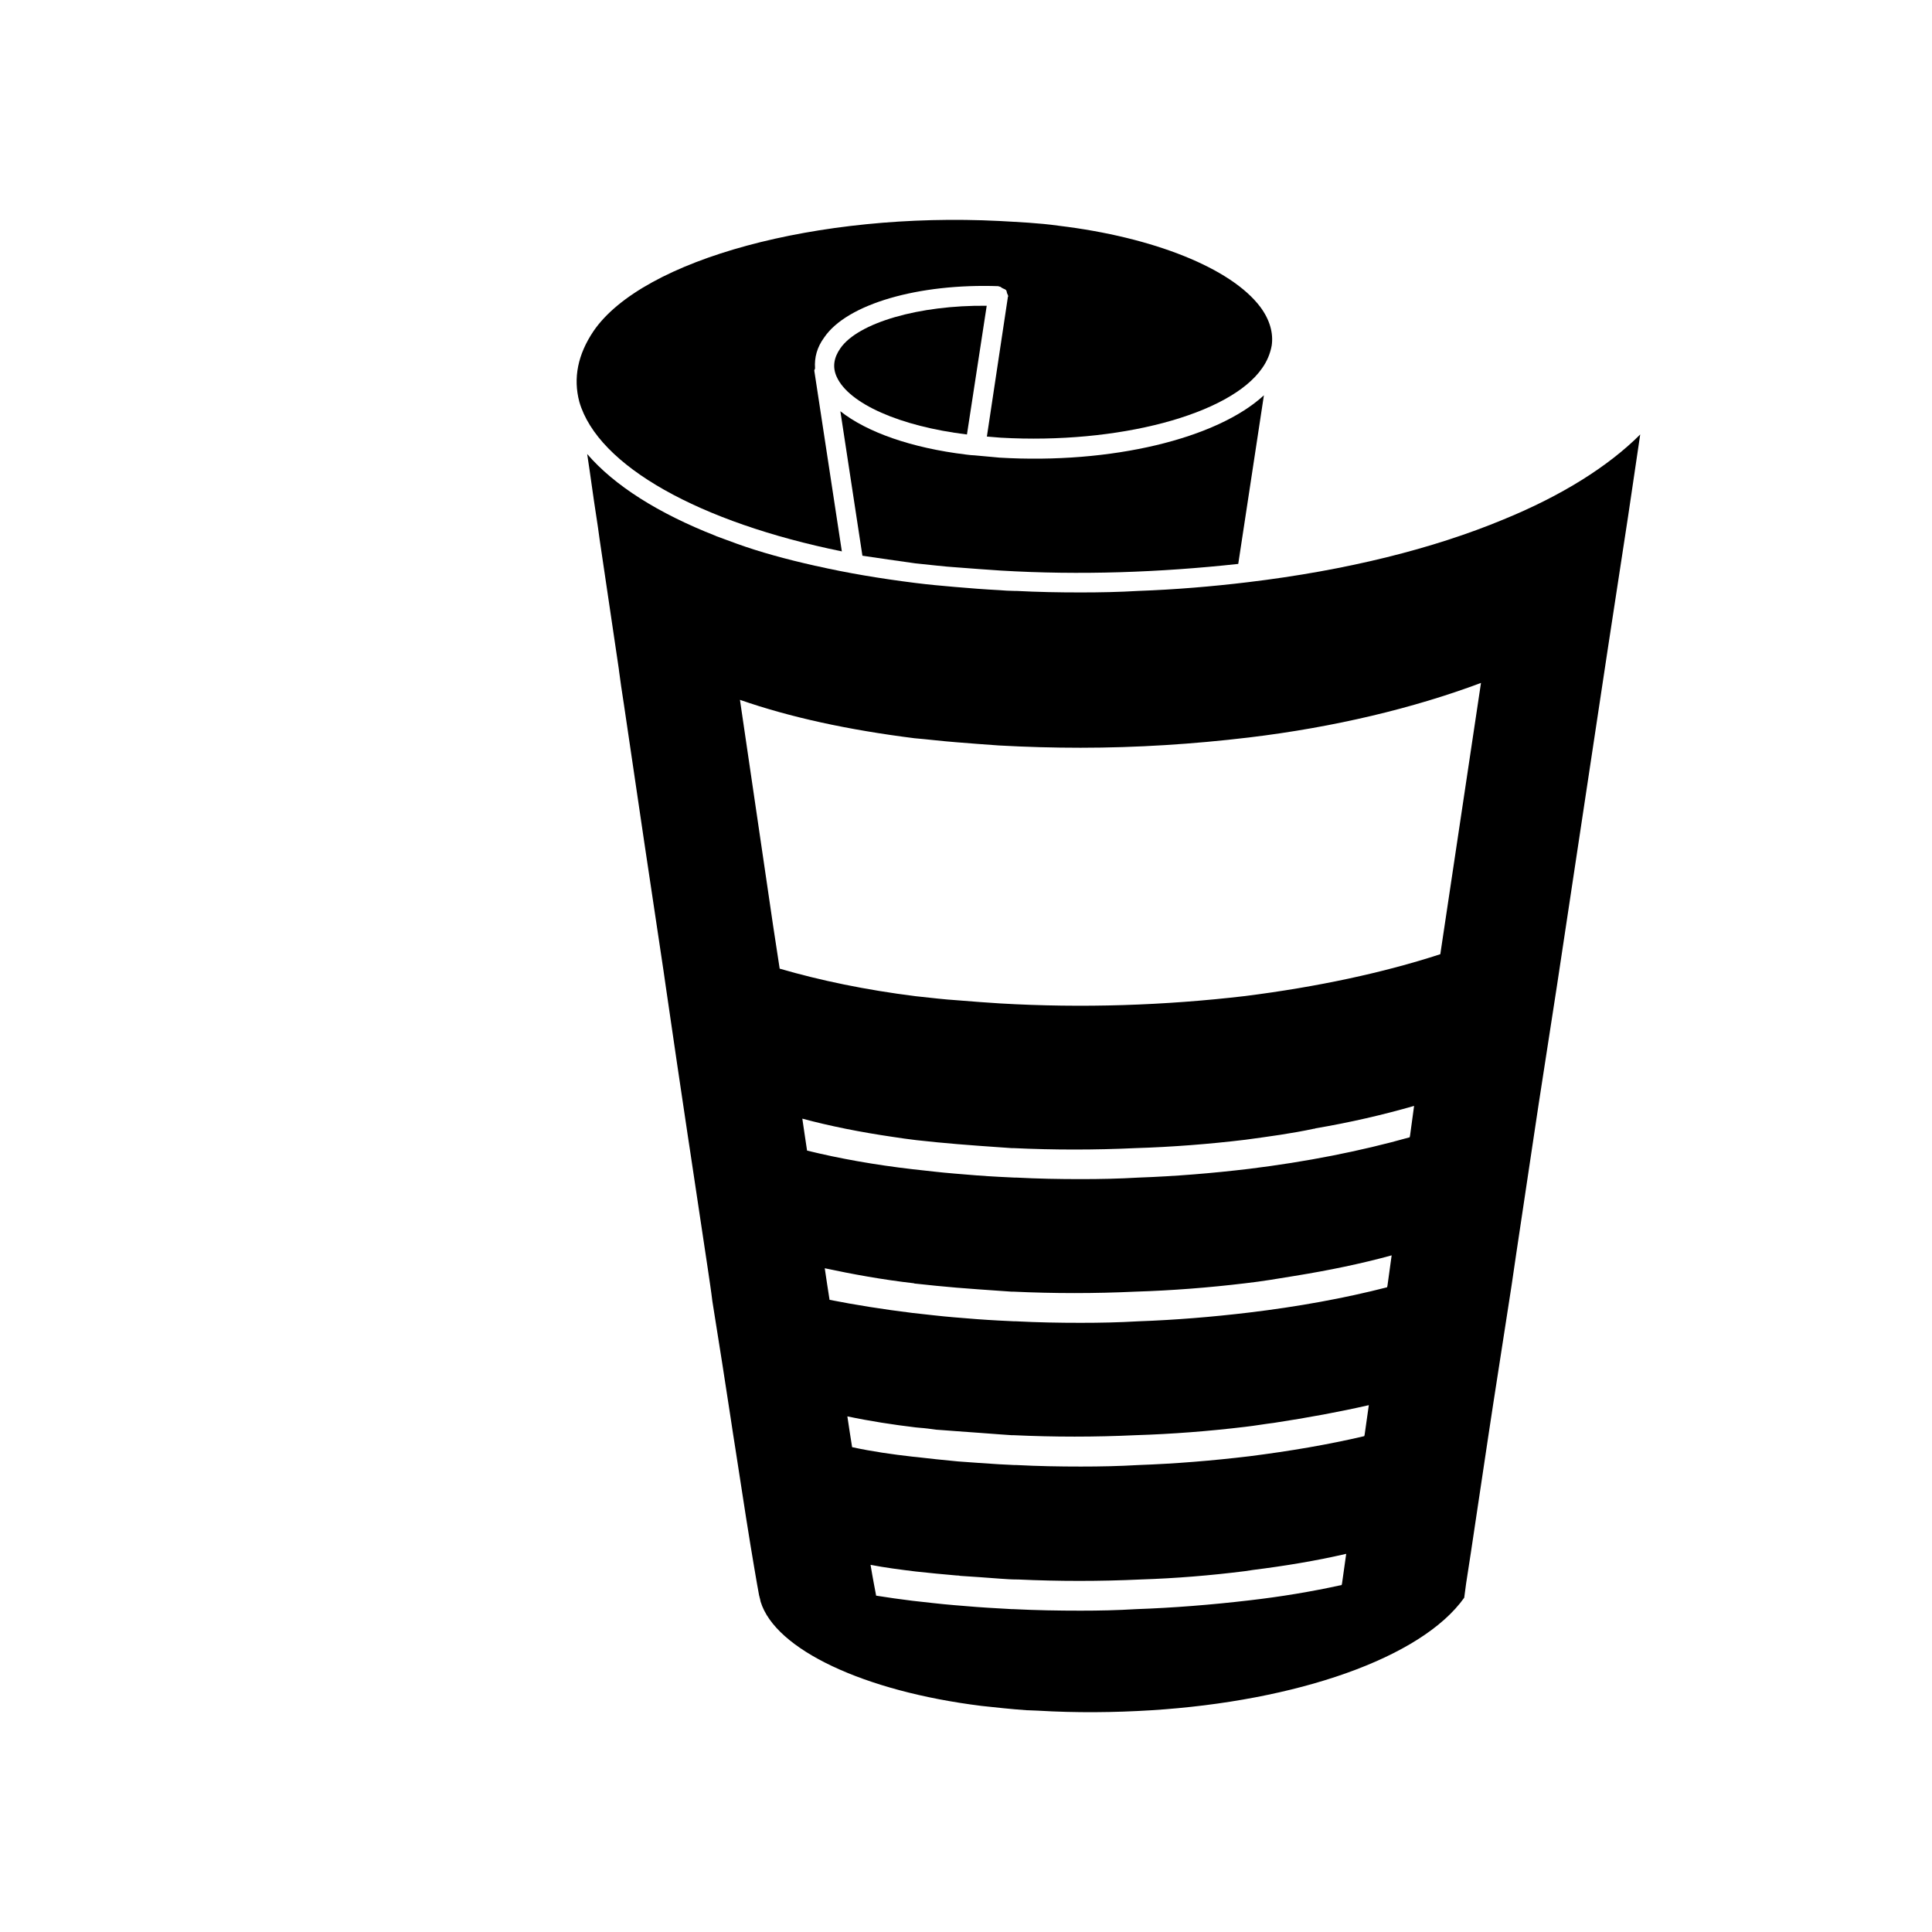
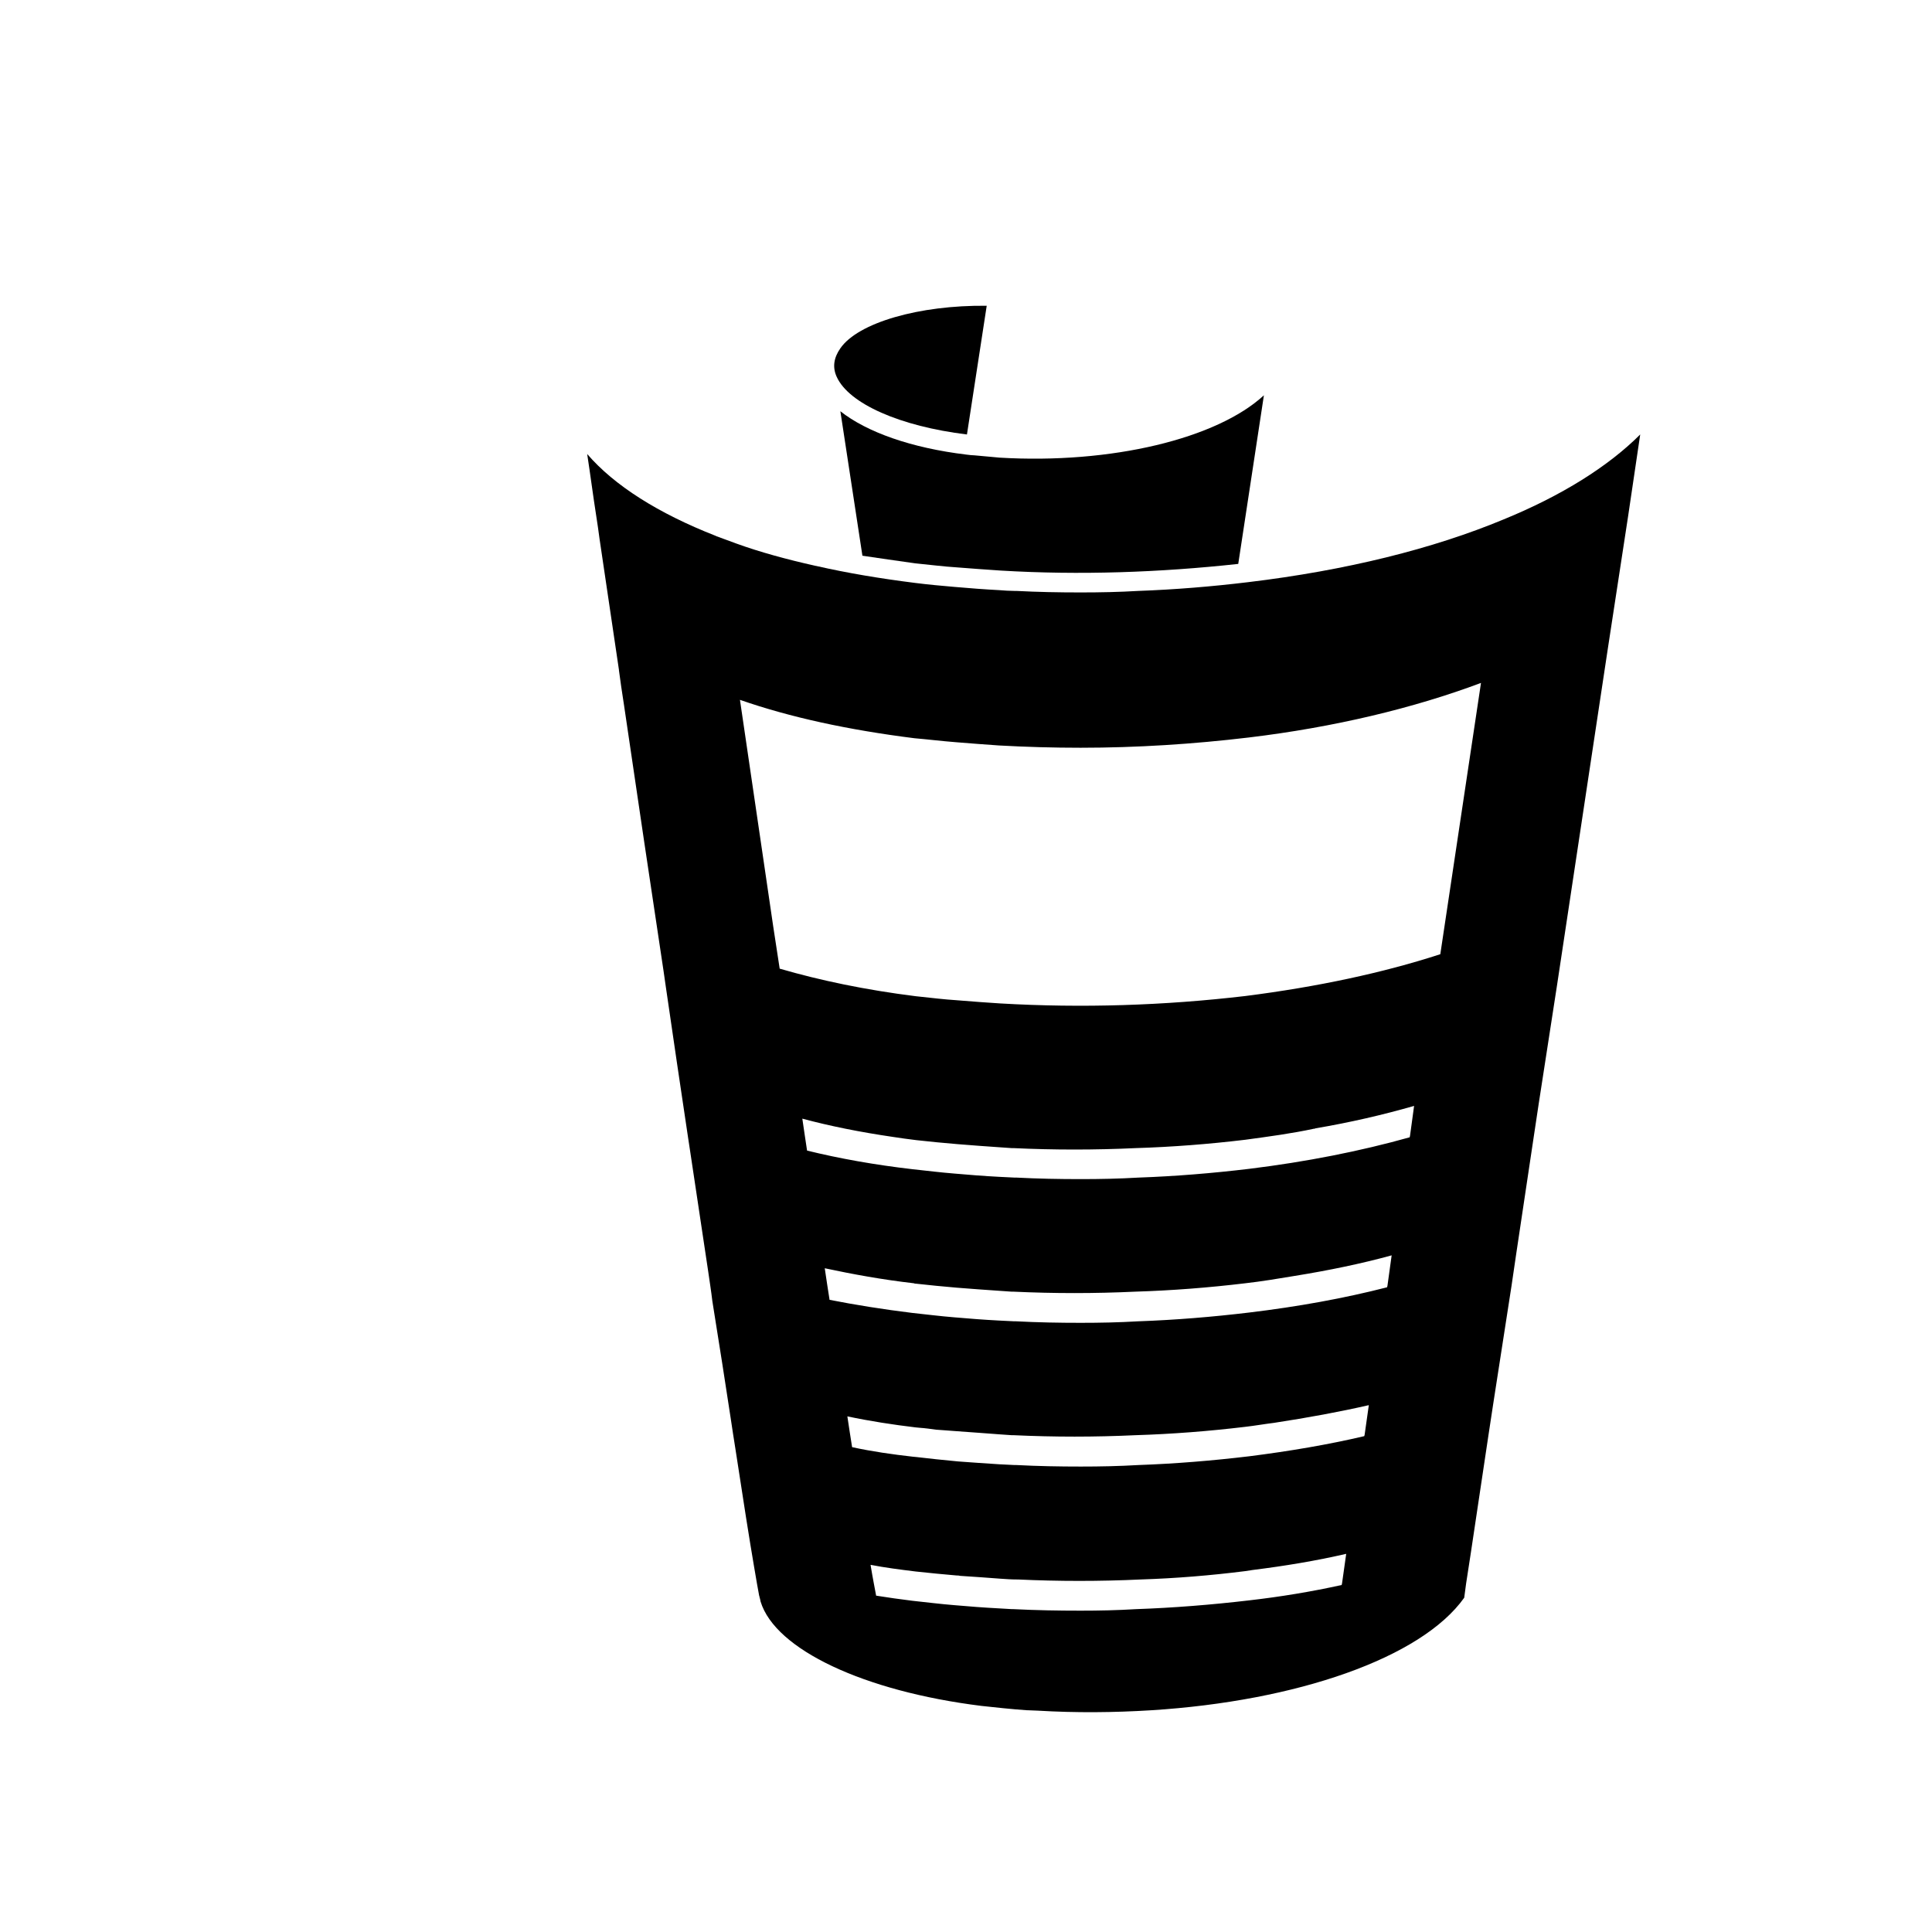
<svg xmlns="http://www.w3.org/2000/svg" fill="#000000" width="800px" height="800px" version="1.1" viewBox="144 144 512 512">
  <g>
    <path d="m405.49 225.03c-17.887-0.203-34.109 4.484-38.793 11.285-1.762 2.519-2.117 5.039-0.957 7.559 3.223 7.106 16.727 13.098 34.512 15.266z" />
    <path d="m386.55 293.29c4.082 0.402 7.559 0.855 10.883 1.059 3.879 0.301 7.859 0.605 11.738 0.855 21.008 1.258 42.168 0.504 62.977-1.762l6.801-44.688c-12.445 11.488-40.406 18.289-70.078 16.523-1.359-0.102-2.922-0.301-4.383-0.402l-2.215-0.203c-0.605 0-1.359-0.102-2.215-0.203-14.559-1.762-26.348-5.945-33.352-11.488l5.844 38.289c4.477 0.656 9.215 1.363 14 2.019z" />
-     <path d="m424.54 203.82c-5.34-0.754-10.578-0.957-15.719-1.258-48.016-2.422-94.465 10.125-107.52 29.168-4.18 6.195-5.441 12.445-3.777 18.742 4.938 17.078 31.992 31.992 69.574 39.648l-7.305-47.914c0-0.203 0.203-0.402 0.203-0.605-0.203-2.82 0.504-5.543 2.418-8.16 6.047-8.918 25.09-14.359 46.25-13.602 0 0 0 0.102 0.102 0.102h0.102c0.301 0 0.504 0.301 0.754 0.402 0.301 0.203 0.605 0.203 0.957 0.504 0.203 0.203 0.203 0.504 0.301 0.855 0.102 0.301 0.301 0.504 0.301 0.855 0 0.102-0.102 0.102-0.102 0.203v0.102l-5.543 36.828c1.258 0.102 2.418 0.203 3.68 0.301 30.984 1.762 60.711-6.047 69.273-18.438 1.258-1.762 2.117-3.777 2.519-5.945 0.504-3.324-0.504-6.902-3.023-10.277-7.703-10.227-28.211-18.488-53.449-21.512z" />
    <path d="m309.26 330.12c3.777 25.746 7.305 49.473 10.578 71.137 0.402 2.922 0.855 5.844 1.258 8.664 1.562 10.883 3.125 21.262 4.586 31.086 0.402 2.82 0.855 5.644 1.258 8.363 1.664 11.184 3.223 21.562 4.684 31.188 0.402 2.82 0.855 5.644 1.16 8.262 1.863 11.637 3.477 21.867 4.836 30.883 0.402 2.82 0.855 5.543 1.258 8.16 2.117 13.906 3.777 24.383 4.938 31.188 0.605 3.578 1.059 6.195 1.359 7.758 0 0.102 0.102 0.203 0.102 0.402 0.102 0.301 0.203 0.754 0.301 1.258 3.879 12.645 27.305 23.73 58.492 27.609 3.777 0.402 7.758 0.855 12.141 1.16h0.301c0.855 0 1.664 0.102 2.519 0.102 10.125 0.605 20.305 0.504 30.027-0.102 38.492-2.418 71.59-13.805 82.977-29.824l0.504-3.777 1.258-8.16 4.684-31.285 1.258-8.262 4.836-31.188 1.258-8.566 4.684-31.285 1.258-8.363 4.836-31.285 13.504-89.477 5.34-34.863 3.223-21.766c-8.465 8.465-20.809 16.223-36.223 22.52-18.641 7.758-41.664 13.504-67.711 16.625-9.621 1.16-19.348 1.965-29.07 2.316-5.039 0.301-10.125 0.402-15.266 0.402-5.742 0-11.387-0.102-17.078-0.402h-0.504c-1.258 0-2.719-0.102-3.981-0.203-3.879-0.203-7.859-0.504-11.84-0.855-3.477-0.301-6.902-0.605-10.48-1.059-9.219-1.16-17.984-2.621-26.148-4.484-0.203 0-0.402-0.102-0.504-0.102-7.406-1.664-14.461-3.578-20.707-5.844-1.762-0.605-3.578-1.359-5.34-1.965-0.102 0-0.102-0.102-0.203-0.102-15.164-5.945-26.801-13.301-34.008-21.664 0.855 5.543 1.562 11.082 2.418 16.523 0.301 1.965 0.605 3.981 0.855 5.945 1.762 11.941 3.477 23.527 5.141 34.711v0.102c0.379 2.824 0.781 5.695 1.234 8.52zm190.39 233.52-0.102 0.402c-7.961 1.762-16.223 3.125-24.586 4.082-9.926 1.16-19.902 1.965-29.926 2.316-4.938 0.301-9.723 0.402-14.66 0.402-5.945 0-11.84-0.102-17.785-0.402h-0.402c-1.16-0.102-2.316-0.102-3.477-0.203-3.879-0.203-7.859-0.504-11.84-0.855-3.68-0.301-7.305-0.754-11.082-1.16-3.223-0.402-6.5-0.855-9.621-1.359l-0.004-0.102c-0.301-1.664-0.855-4.383-1.461-8.062 3.879 0.754 7.859 1.258 11.941 1.762 3.68 0.402 7.305 0.754 10.883 1.059 0.301 0 0.605 0 0.957 0.102 3.578 0.203 7.106 0.504 10.68 0.754 1.461 0.102 2.82 0.203 4.281 0.203h0.301c10.781 0.504 21.766 0.504 32.547 0 9.32-0.301 18.539-1.059 27.711-2.215 0.605-0.102 1.359-0.203 1.965-0.301 8.465-1.059 16.727-2.418 24.789-4.281zm5.996-39.449-0.102 0.402c-9.422 2.215-19.75 3.981-30.531 5.34-9.723 1.16-19.445 1.965-29.32 2.316-5.141 0.301-10.125 0.402-15.266 0.402-5.644 0-11.387-0.102-17.078-0.402h-0.504c-1.359-0.102-2.719-0.102-4.082-0.203-3.578-0.203-7.203-0.504-10.883-0.754-4.18-0.402-7.656-0.754-10.984-1.16l-1.059-0.102c-5.34-0.605-10.68-1.359-16.02-2.519-0.402-2.621-0.855-5.34-1.258-8.16 5.945 1.258 12.141 2.215 18.086 2.922l1.059 0.102c1.461 0.102 2.922 0.301 4.383 0.504 1.863 0.102 3.68 0.301 5.441 0.402 4.484 0.301 8.062 0.605 11.637 0.855 0.957 0.102 1.965 0.102 2.922 0.203h0.504c10.781 0.504 21.562 0.504 32.344 0 9.723-0.301 19.445-1.059 29.07-2.215 2.621-0.301 5.141-0.754 7.656-1.059 8.918-1.359 17.383-2.922 25.09-4.684zm6.043-39.449-0.102 0.402c-11.387 2.922-23.629 5.141-36.625 6.699-9.723 1.16-19.445 1.965-29.32 2.316-5.141 0.301-10.125 0.402-15.266 0.402-5.644 0-11.387-0.102-17.078-0.402h-0.504c-1.359-0.102-2.719-0.102-4.082-0.203-3.879-0.203-7.859-0.504-11.84-0.855-3.68-0.301-7.305-0.754-11.082-1.16-7.758-0.957-15.062-2.117-21.965-3.477v-0.102c-0.402-2.621-0.855-5.441-1.258-8.262 7.305 1.562 15.266 3.023 23.629 3.981 0.203 0.102 0.301 0.102 0.504 0.102 3.578 0.402 7.203 0.754 10.781 1.059 3.879 0.301 7.758 0.605 11.637 0.855 0.957 0.102 1.965 0.102 2.922 0.203h0.504c10.781 0.504 21.562 0.504 32.344 0 9.723-0.301 19.445-1.059 29.07-2.215 4.484-0.504 8.918-1.258 13.199-1.965 9.02-1.461 17.582-3.223 25.645-5.441zm5.996-39.852-0.102 0.504c-13.098 3.68-27.406 6.5-42.57 8.363-9.723 1.16-19.445 1.965-29.32 2.316-5.141 0.301-10.125 0.402-15.266 0.402-5.644 0-11.387-0.102-17.078-0.402h-0.504c-1.359-0.102-2.719-0.102-4.082-0.203-3.879-0.203-7.859-0.504-11.738-0.855-3.777-0.301-7.406-0.754-11.184-1.16-10.027-1.16-19.348-2.82-27.961-4.938-0.402-2.82-0.855-5.543-1.258-8.465 7.305 1.965 15.367 3.578 23.98 4.836 1.965 0.301 4.082 0.605 6.195 0.855 3.578 0.402 7.203 0.754 10.883 1.059 3.777 0.301 7.656 0.605 11.488 0.855 0.957 0.102 1.965 0.102 2.922 0.203h0.504c10.68 0.504 21.562 0.504 32.344 0 9.723-0.301 19.445-1.059 29.07-2.215 6.297-0.855 12.344-1.664 18.188-2.922 0.203 0 0.301 0 0.402-0.102 9.219-1.562 17.887-3.578 26.148-5.945zm-131.34-105.25c3.578 0.301 7.106 0.754 11.082 1.059 3.777 0.301 7.559 0.605 11.285 0.855 7.203 0.402 14.461 0.605 21.664 0.605 14.863 0 29.824-0.957 44.586-2.719 22.621-2.719 43.629-7.758 61.516-14.461l-10.781 71.895c-15.164 4.938-32.648 8.664-51.691 11.082-21.461 2.519-43.227 3.223-64.891 1.965-3.578-0.203-7.106-0.504-11.637-0.855-3.223-0.203-6.5-0.605-9.824-0.957l-0.957-0.102c-13.301-1.664-25.34-4.18-36.074-7.305-1.16-7.406-2.316-15.164-3.477-23.227l-7.051-48.012c13.301 4.637 28.668 7.961 46.25 10.176z" />
  </g>
</svg>